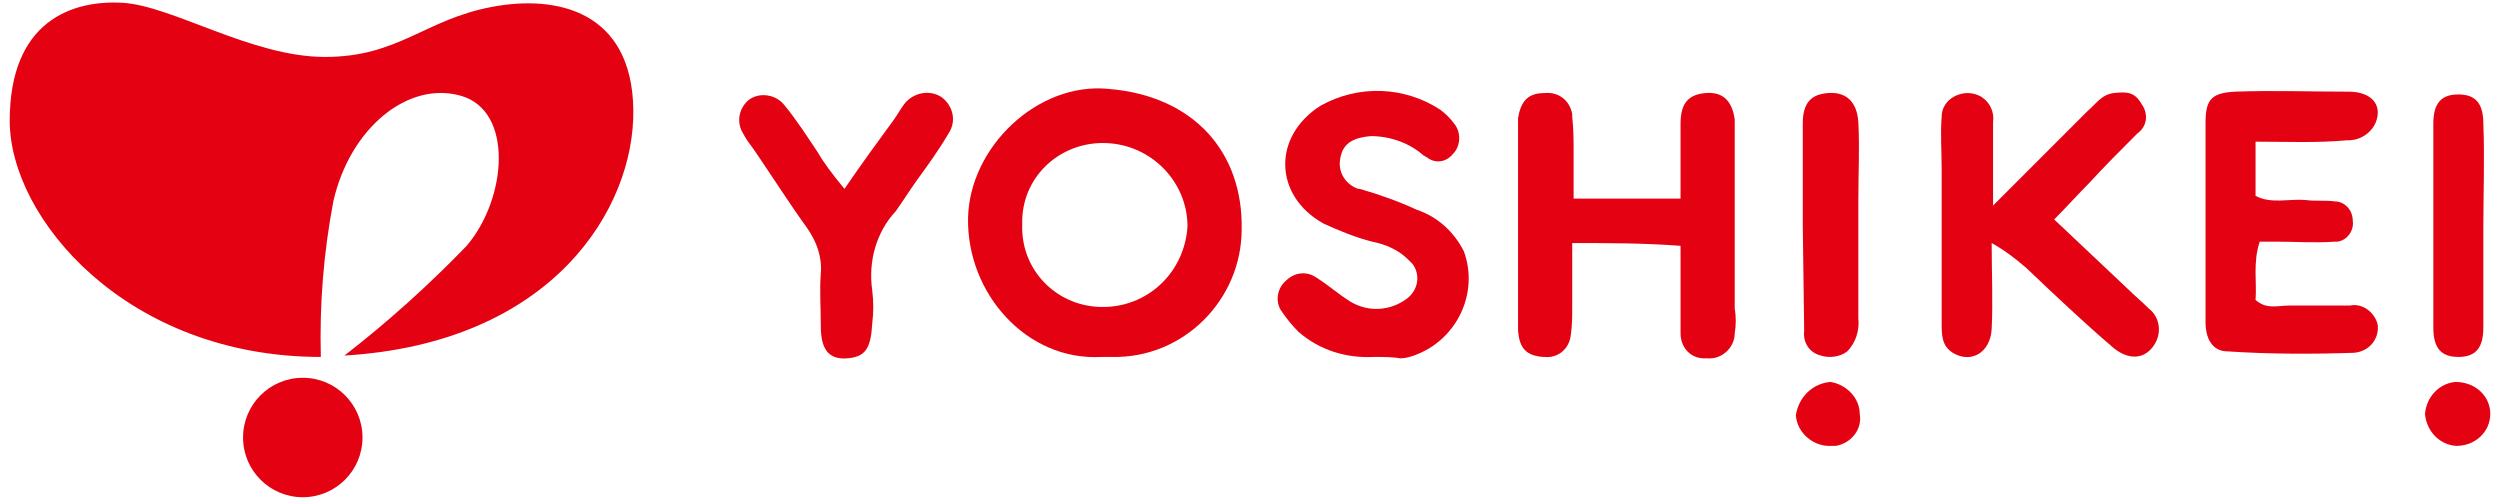
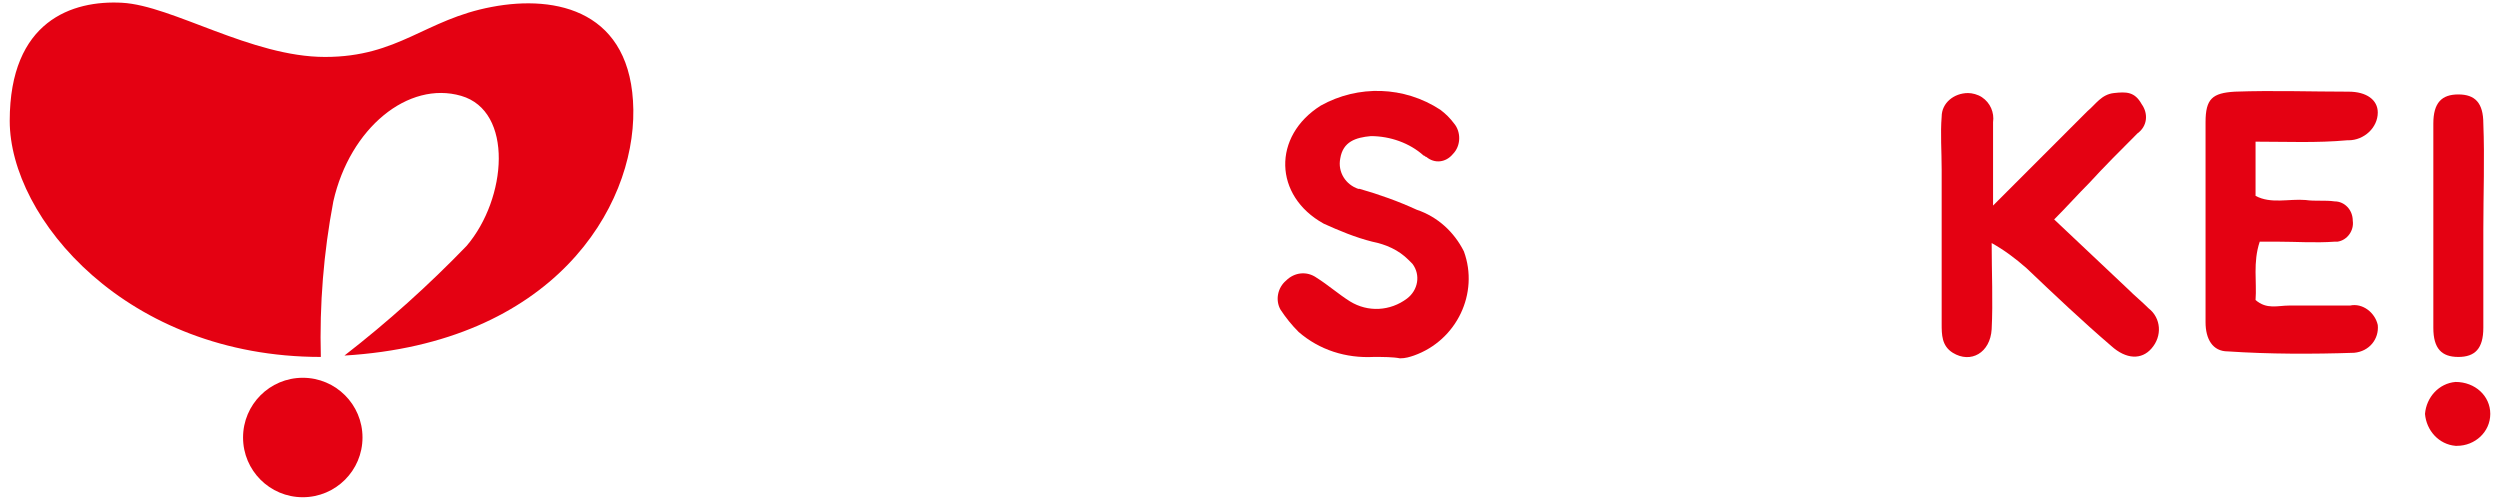
<svg xmlns="http://www.w3.org/2000/svg" version="1.1" id="レイヤー_1" x="0px" y="0px" viewBox="0 0 180 36" style="enable-background:new 0 0 180 36;" xml:space="preserve">
  <style type="text/css">
	.st0{fill:#E40112;}
</style>
  <title>logo</title>
  <g id="レイヤー_2_1_">
    <g id="レイヤー_1-2">
-       <path class="st0" d="M79.3,25.7c-5.4,0.3-9.7-4.6-9.6-10c0.1-5.1,5-9.8,10.1-9.3c6.2,0.5,9.7,4.6,9.6,10.1c0,5.1-4.2,9.3-9.3,9.2    C79.8,25.7,79.5,25.7,79.3,25.7z M79.6,10.3c-3.2-0.1-5.9,2.3-6,5.5c0,0.1,0,0.2,0,0.4c-0.1,3.2,2.4,5.8,5.6,5.9    c0.1,0,0.2,0,0.4,0c3.2-0.1,5.7-2.6,5.9-5.8C85.5,13.1,82.9,10.4,79.6,10.3z" />
-       <path class="st0" d="M121,14.3c0-1.9,0-3.7,0-5.4c0-1.5,0.6-2.1,1.8-2.2s1.9,0.5,2.1,1.9c0,0.6,0,1.2,0,1.8v11.8    c0.1,0.6,0.1,1.2,0,1.8c0,1-0.9,1.9-2,1.8c-0.1,0-0.2,0-0.2,0c-1,0-1.7-0.8-1.7-1.8c0-0.1,0-0.2,0-0.2c0-2,0-3.9,0-6.1    c-2.6-0.2-5.2-0.2-7.8-0.2c0,1.7,0,3.1,0,4.6c0,0.7,0,1.3-0.1,2c-0.1,1-0.9,1.7-1.9,1.6c0,0-0.1,0-0.1,0c-1.2-0.1-1.7-0.6-1.8-1.9    c0-0.3,0-0.6,0-0.9V9.4c0-0.3,0-0.6,0-0.9c0.2-1.2,0.7-1.8,1.9-1.8c1-0.1,1.8,0.5,2,1.5c0,0.1,0,0.1,0,0.2    c0.1,0.9,0.1,1.8,0.1,2.6c0,1.1,0,2.1,0,3.3L121,14.3z" />
      <path class="st0" d="M143.4,17.5c0,2.1,0.1,4.2,0,6.2c-0.1,1.7-1.5,2.5-2.8,1.7c-0.8-0.5-0.8-1.3-0.8-2.1V12.2    c0-1.3-0.1-2.6,0-3.8c0-1,0.9-1.7,1.9-1.7c0.3,0,0.7,0.1,1,0.3c0.6,0.4,0.9,1.1,0.8,1.8c0,1.8,0,3.7,0,6c2.5-2.5,4.6-4.6,6.8-6.8    c0.6-0.5,1-1.2,1.9-1.3s1.5-0.1,2,0.8c0.5,0.7,0.4,1.6-0.3,2.1c-1.2,1.2-2.4,2.4-3.5,3.6c-0.8,0.8-1.6,1.7-2.5,2.6l5.3,5    c0.5,0.5,1,0.9,1.5,1.4c0.9,0.7,1,2,0.2,2.9c0,0,0,0,0,0c-0.7,0.8-1.8,0.8-2.9-0.2c-2.1-1.8-4.1-3.7-6.1-5.6    C145.1,18.6,144.3,18,143.4,17.5z" />
      <path class="st0" d="M98.9,25.7c-2,0.1-3.9-0.5-5.4-1.8c-0.5-0.5-0.9-1-1.3-1.6c-0.4-0.7-0.2-1.6,0.4-2.1c0.6-0.6,1.5-0.7,2.2-0.2    c0.8,0.5,1.6,1.2,2.4,1.7c1.3,0.8,2.9,0.7,4.1-0.2c0.8-0.6,1-1.7,0.4-2.5c-0.1-0.1-0.2-0.2-0.3-0.3c-0.7-0.7-1.6-1.1-2.6-1.3    c-1.2-0.3-2.4-0.8-3.5-1.3c-3.6-2-3.7-6.3-0.2-8.5c2.7-1.5,6-1.4,8.6,0.3c0.4,0.3,0.7,0.6,1,1c0.5,0.6,0.5,1.6-0.1,2.2    c-0.5,0.6-1.3,0.7-1.9,0.2c-0.1,0-0.1-0.1-0.2-0.1c-1-0.9-2.4-1.4-3.8-1.4c-1.1,0.1-2,0.4-2.2,1.6c-0.2,1,0.4,1.9,1.3,2.2    c0,0,0.1,0,0.1,0c1.4,0.4,2.8,0.9,4.1,1.5c1.5,0.5,2.7,1.6,3.4,3c1.1,3-0.5,6.4-3.6,7.5c-0.3,0.1-0.6,0.2-1,0.2    C100.3,25.7,99.6,25.7,98.9,25.7z" />
      <path class="st0" d="M162.4,10.2v3.9c1.1,0.6,2.4,0.2,3.6,0.3c0.7,0.1,1.4,0,2.1,0.1c0.7,0,1.3,0.6,1.3,1.4    c0.1,0.7-0.4,1.4-1.1,1.5c-0.1,0-0.2,0-0.2,0c-1.4,0.1-2.8,0-4.1,0h-1.3c-0.5,1.5-0.2,2.9-0.3,4.2c0.8,0.7,1.6,0.4,2.4,0.4    c1.5,0,2.9,0,4.4,0c0.9-0.2,1.8,0.5,2,1.4c0,0,0,0,0,0c0.1,1-0.6,1.9-1.7,2c0,0,0,0,0,0c-3,0.1-6.1,0.1-9.1-0.1    c-1.1,0-1.6-0.9-1.6-2.1c0-4.8,0-9.6,0-14.4c0-1.7,0.5-2.1,2.1-2.2c2.8-0.1,5.5,0,8.2,0c1.3,0,2.1,0.6,2.1,1.5c0,1.1-1,2-2.1,2    c0,0-0.1,0-0.1,0C166.8,10.3,164.7,10.2,162.4,10.2z" />
-       <path class="st0" d="M60.8,13.6c1.3-1.9,2.4-3.4,3.5-4.9c0.3-0.4,0.5-0.8,0.8-1.2c0.6-0.8,1.8-1.1,2.7-0.5    c0.8,0.6,1.1,1.7,0.5,2.6c0,0,0,0,0,0c-0.7,1.2-1.5,2.3-2.3,3.4c-0.5,0.7-1,1.5-1.5,2.2c-1.4,1.5-2,3.6-1.7,5.7    c0.1,0.8,0.1,1.6,0,2.4c-0.1,1.8-0.5,2.4-1.8,2.5s-1.9-0.6-1.9-2.3c0-1.3-0.1-2.6,0-3.8c0.1-1.2-0.3-2.3-1-3.3    c-1.3-1.8-2.5-3.7-3.8-5.6c-0.3-0.4-0.6-0.8-0.8-1.2c-0.5-0.8-0.3-1.8,0.4-2.4c0.8-0.6,2-0.4,2.6,0.4c0.9,1.1,1.6,2.2,2.4,3.4    C59.3,11.7,59.9,12.5,60.8,13.6z" />
-       <path class="st0" d="M129.8,16.2c0-2.4,0-4.9,0-7.3c0-1.5,0.6-2.1,1.8-2.2s2.1,0.5,2.2,2.1c0.1,1.9,0,3.7,0,5.6c0,2.8,0,5.7,0,8.5    c0.1,0.9-0.2,1.8-0.8,2.4c-0.5,0.4-1.3,0.5-1.9,0.3c-0.8-0.2-1.3-0.9-1.2-1.8L129.8,16.2L129.8,16.2z" />
      <path class="st0" d="M178.8,16.5c0,2.4,0,4.7,0,7.1c0,1.5-0.6,2.1-1.8,2.1s-1.8-0.6-1.8-2.1c0-4.9,0-9.8,0-14.7    c0-1.5,0.6-2.1,1.8-2.1s1.8,0.6,1.8,2.1C178.9,11.4,178.8,14,178.8,16.5z" />
      <path class="st0" d="M179.3,29.8c0,1.3-1.1,2.3-2.4,2.3c0,0,0,0-0.1,0c-1.2-0.1-2.1-1.1-2.2-2.3c0.1-1.2,1-2.2,2.2-2.3    C178.2,27.5,179.3,28.5,179.3,29.8z" />
-       <path class="st0" d="M133.9,29.8c0.2,1.1-0.6,2.1-1.7,2.3c-0.1,0-0.2,0-0.3,0c-1.3,0.1-2.5-0.9-2.6-2.2c0.2-1.3,1.2-2.3,2.5-2.4    C133,27.7,133.9,28.7,133.9,29.8z" />
      <circle class="st0" cx="21.8" cy="31.5" r="4.3" />
      <path class="st0" d="M35.4,0.5c-4.8,0.9-6.7,3.6-12,3.6s-11-3.7-14.6-3.9S0.7,1.5,0.7,8.7c0,7,8.4,17,22.4,17    c-0.1-3.8,0.2-7.5,0.9-11.2c1.2-5.3,5.4-8.7,9.2-7.6s3.3,7.4,0.4,10.8c-2.7,2.8-5.7,5.5-8.8,7.9c15-0.9,20.9-10.6,20.8-17.7    S40.1-0.4,35.4,0.5z" />
    </g>
  </g>
</svg>